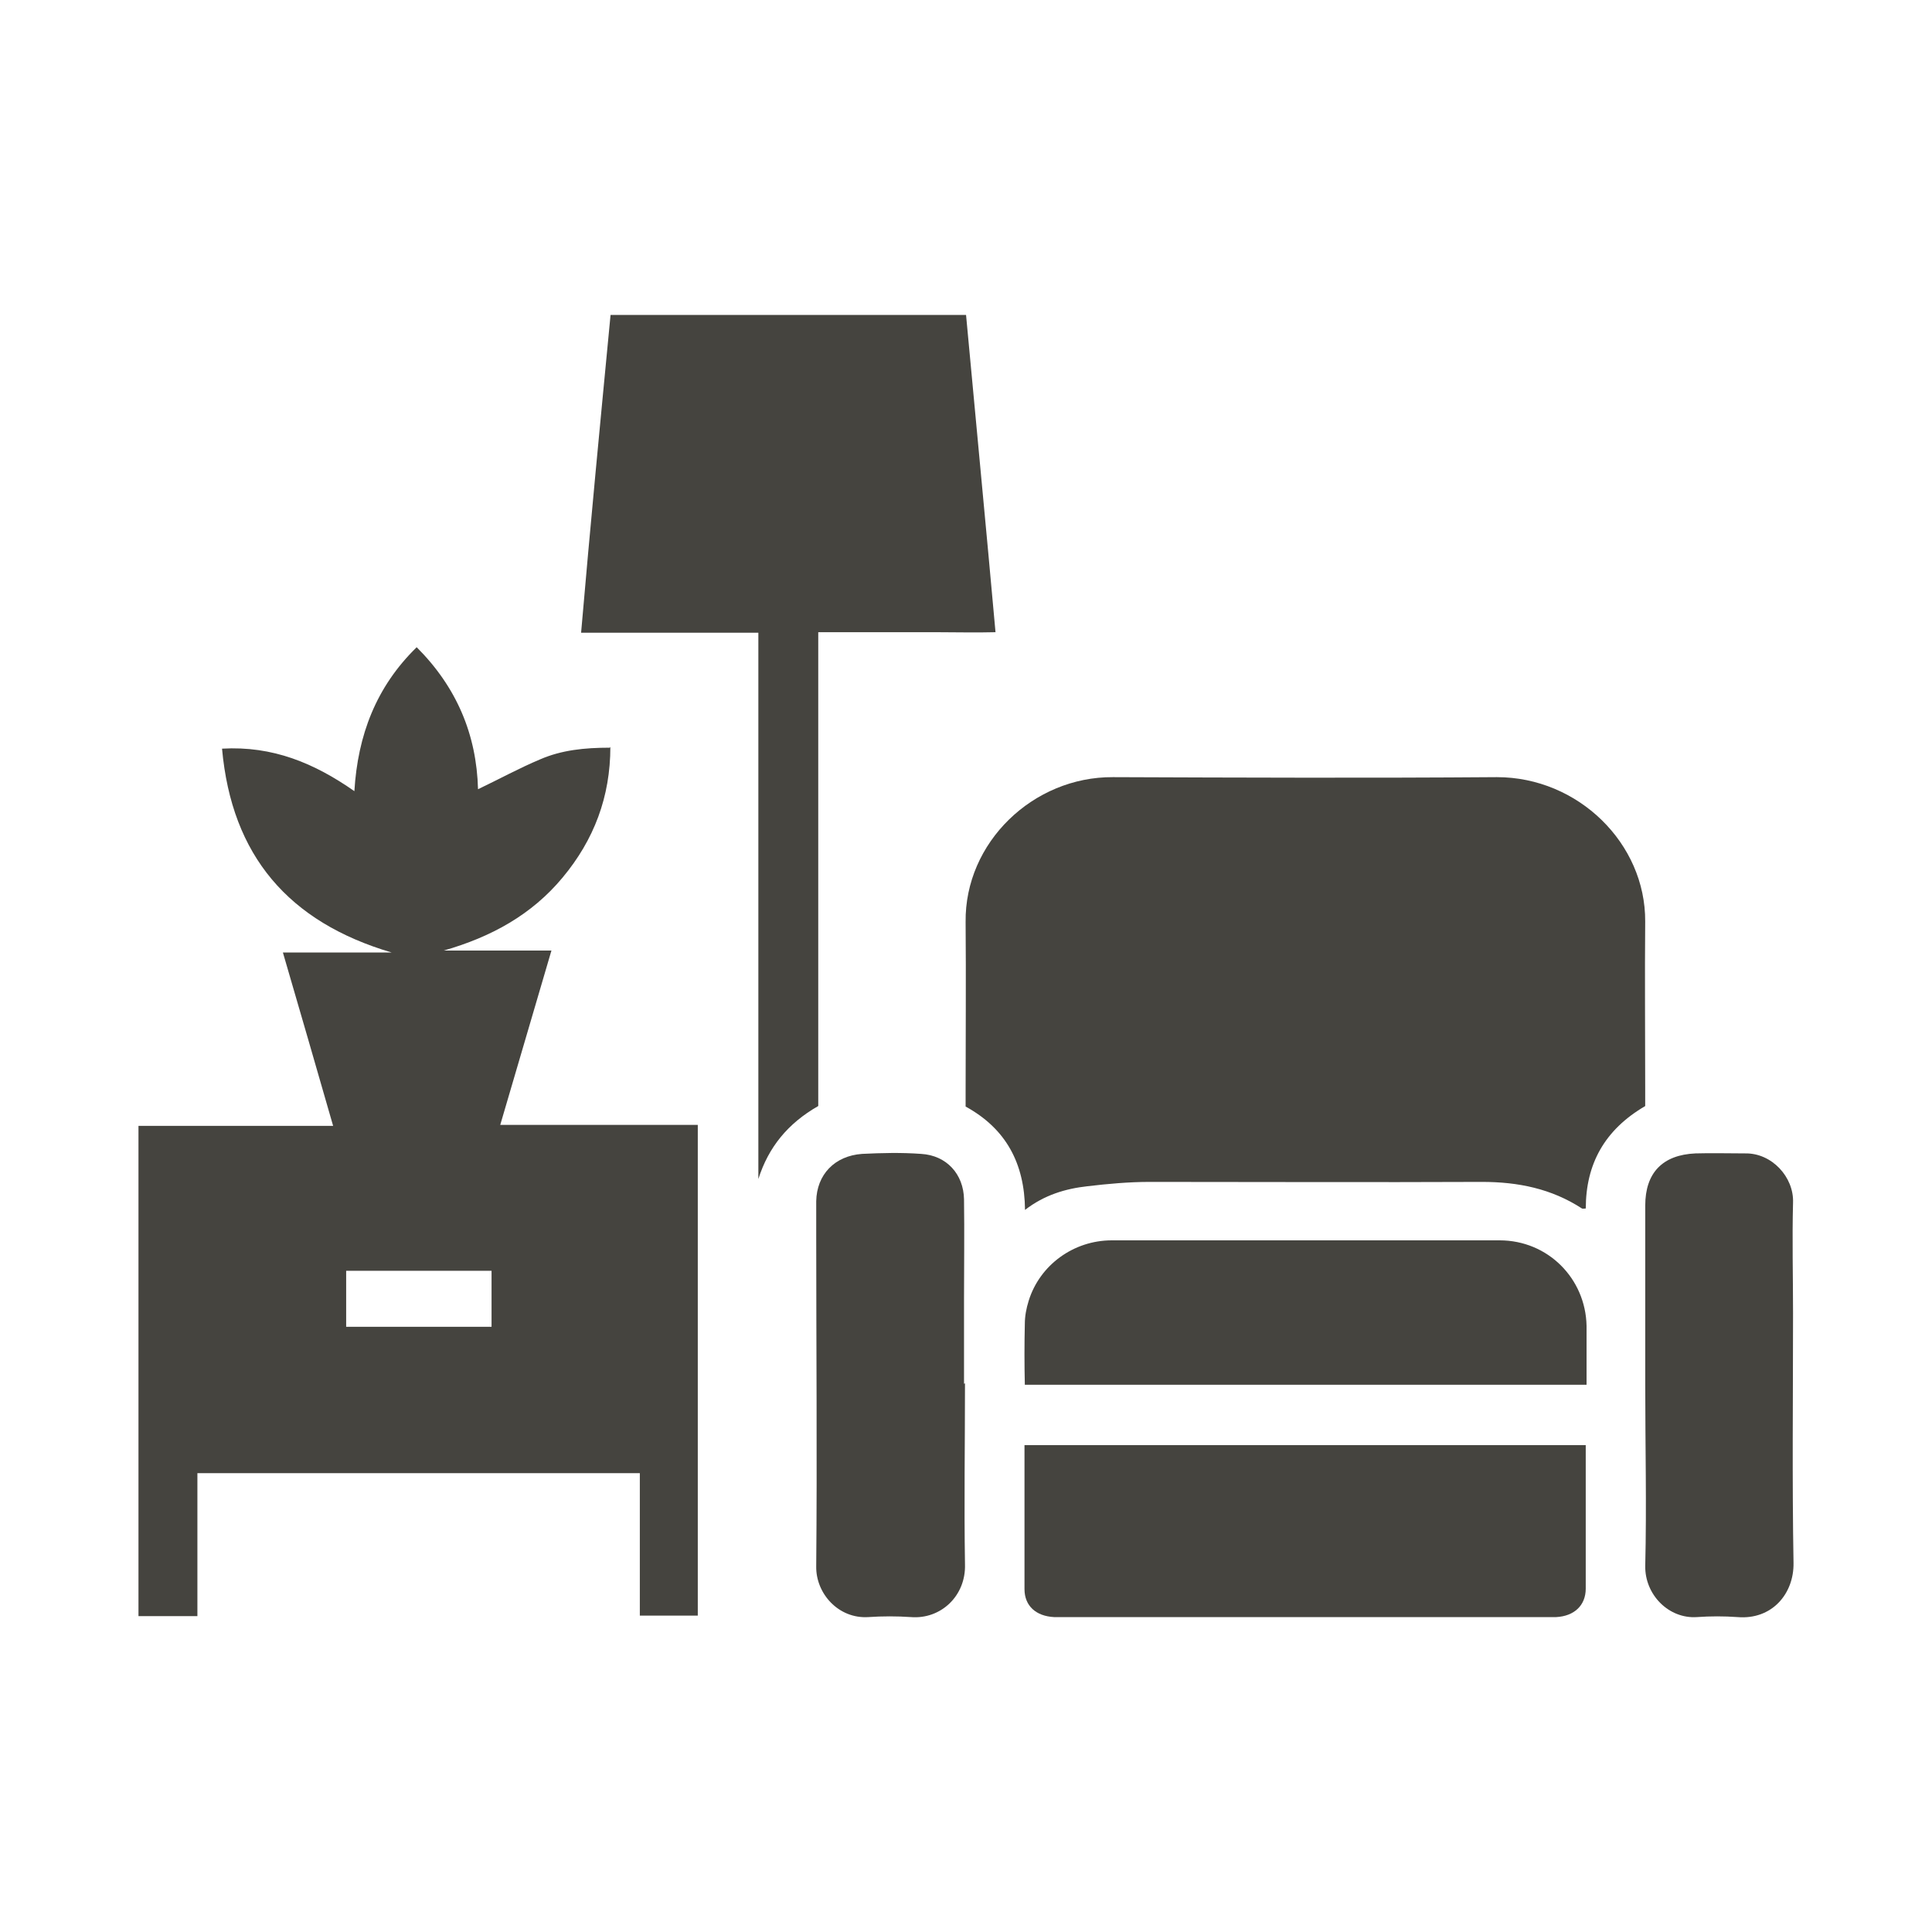
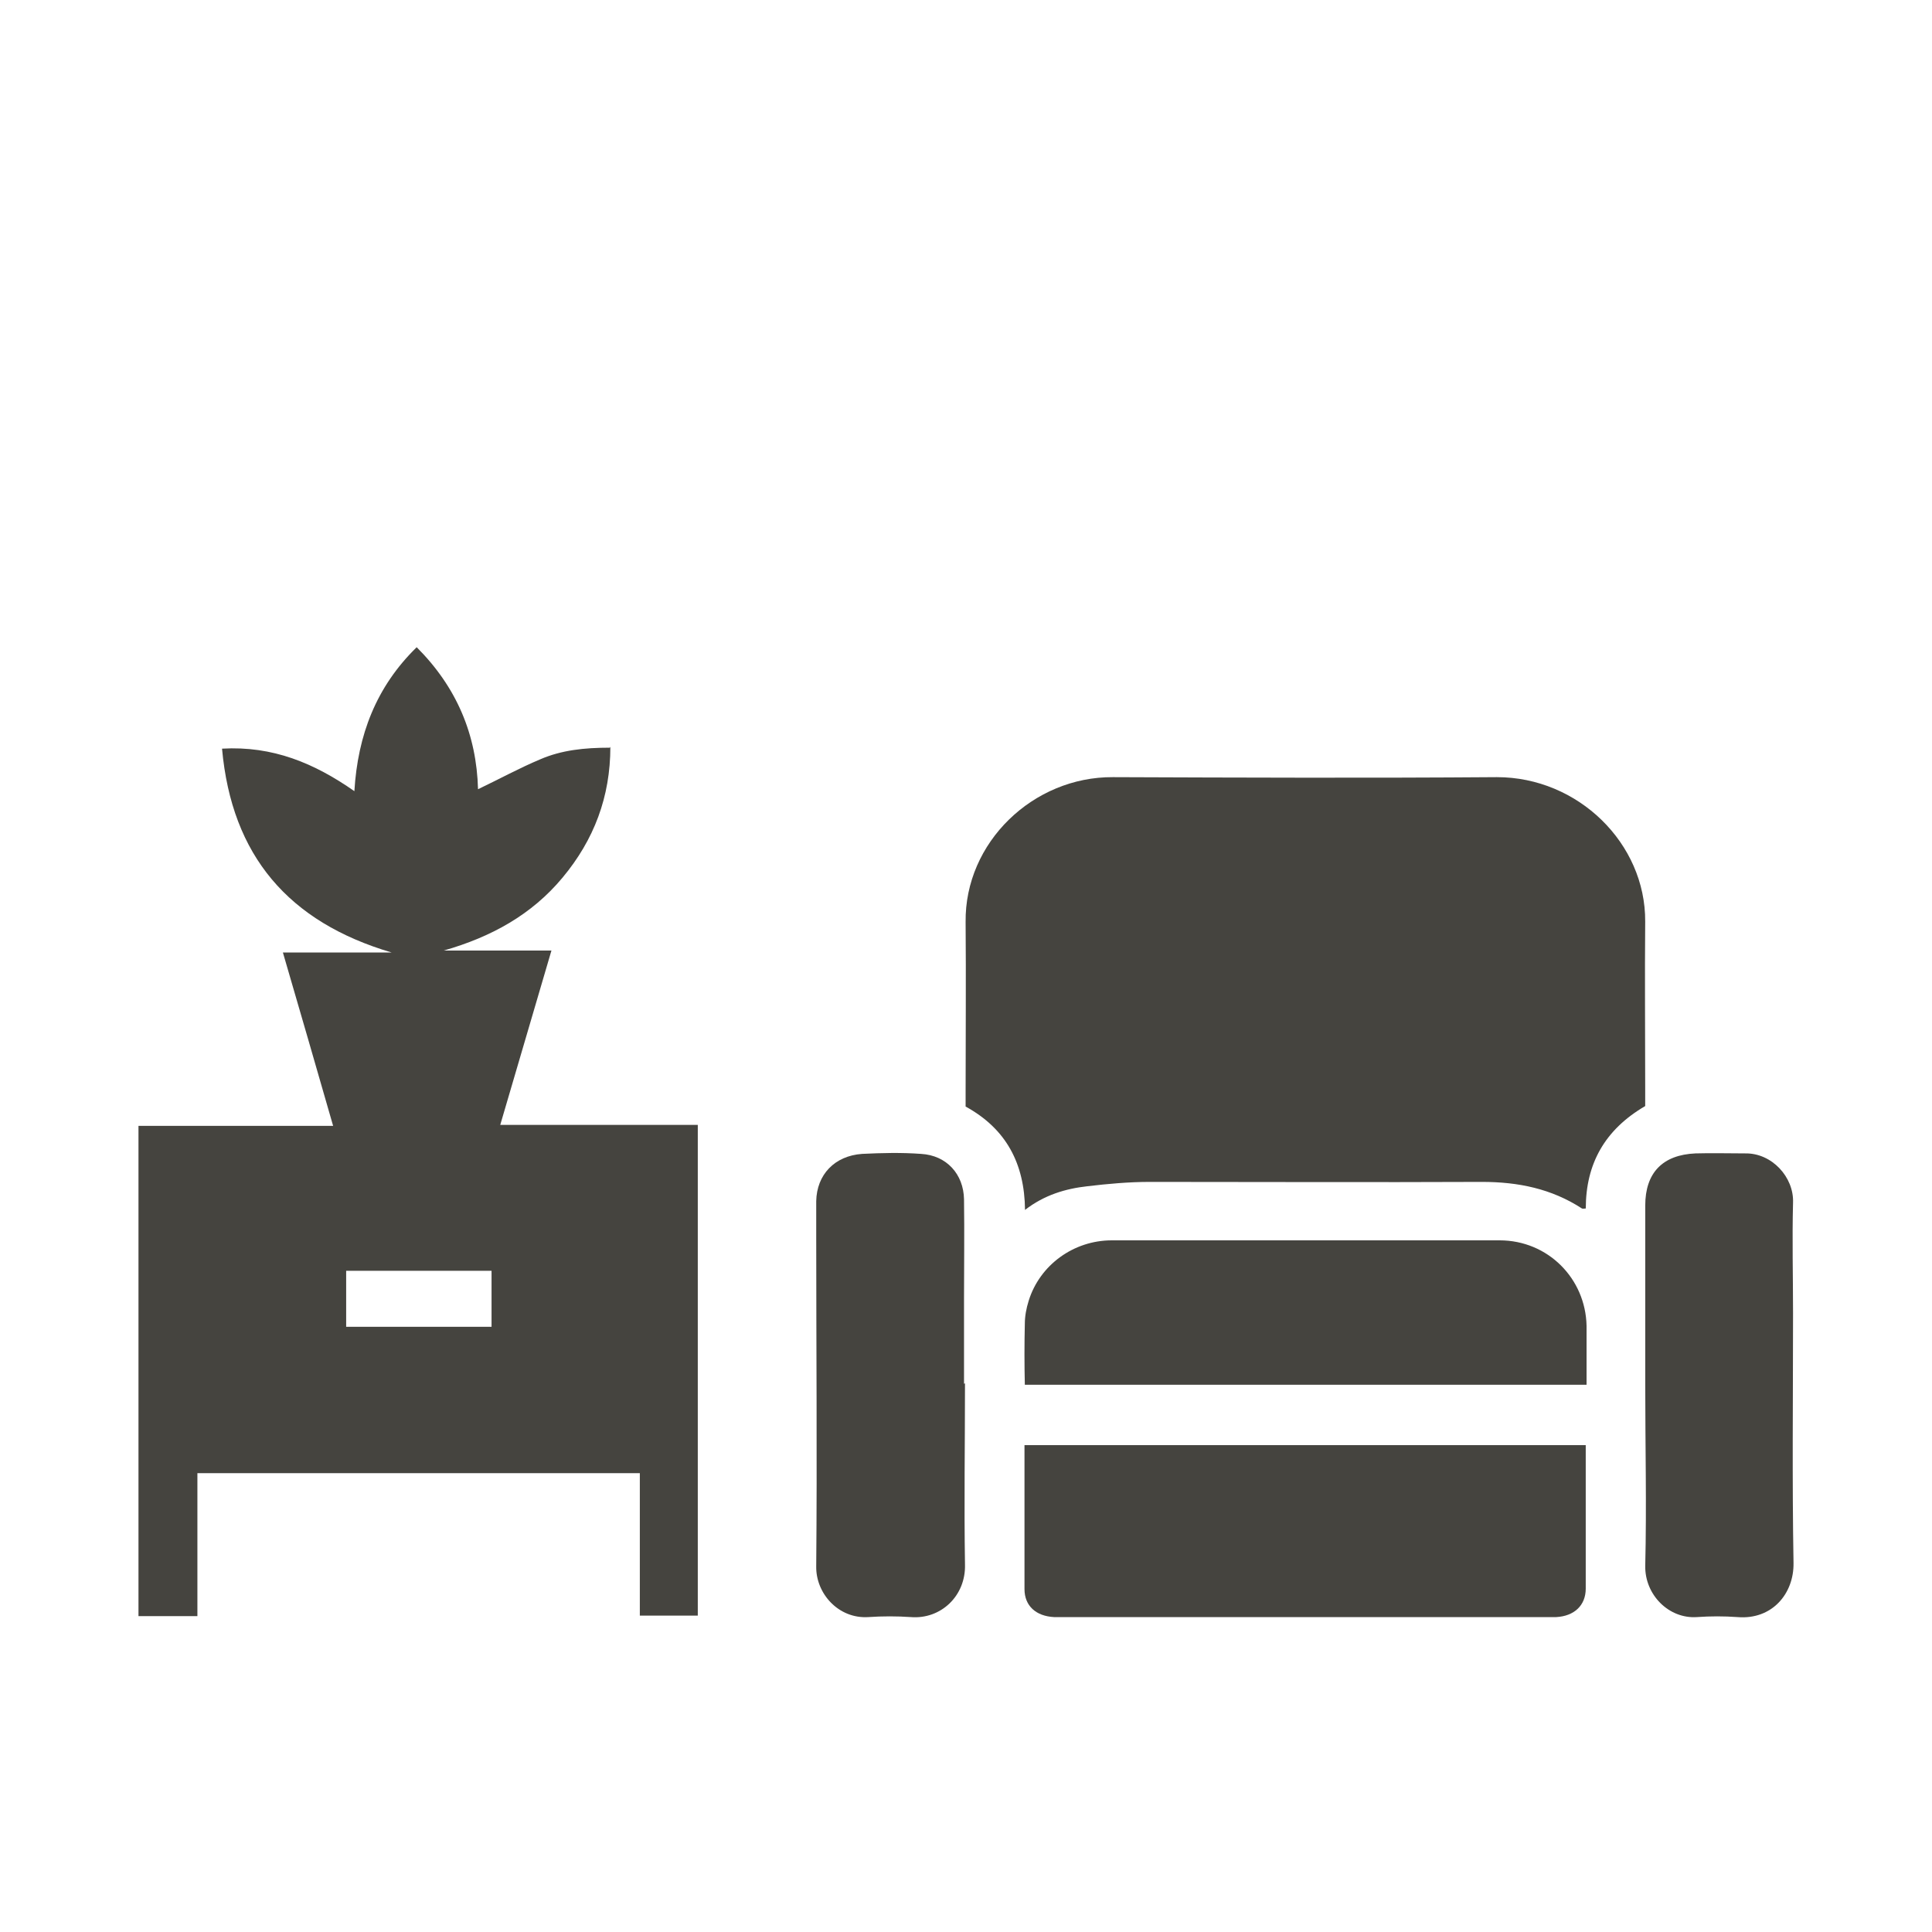
<svg xmlns="http://www.w3.org/2000/svg" fill="none" viewBox="0 0 40 40" height="40" width="40">
  <path fill="#45443F" d="M10.177 26.31H7.167V27.47H10.177V26.31ZM12.637 15.46C12.637 16.5 12.297 17.39 11.647 18.17C11.007 18.94 10.167 19.4 9.187 19.68H11.417C11.057 20.9 10.717 22.07 10.357 23.29H14.447V33.45H13.247V30.5H4.087V33.46H2.867V23.31H6.897C6.547 22.09 6.207 20.92 5.857 19.72H8.107C5.977 19.09 4.797 17.72 4.597 15.5C5.647 15.44 6.507 15.8 7.337 16.38C7.407 15.22 7.787 14.22 8.627 13.4C9.457 14.23 9.867 15.21 9.897 16.34C10.337 16.13 10.757 15.9 11.187 15.72C11.627 15.53 12.097 15.48 12.627 15.48L12.637 15.46Z" />
  <path fill="#45443F" d="M34.062 22.9C33.222 23.39 32.832 24.1 32.832 25.02C32.802 25.02 32.772 25.03 32.752 25.02C32.122 24.61 31.432 24.47 30.682 24.47C28.392 24.48 26.092 24.47 23.802 24.47C23.372 24.47 22.932 24.51 22.512 24.56C22.062 24.61 21.622 24.74 21.222 25.05C21.212 24.09 20.832 23.37 19.992 22.91V22.61C19.992 21.44 20.002 20.26 19.992 19.09C19.972 17.44 21.392 16.08 23.042 16.09C25.692 16.1 28.342 16.11 30.992 16.09C32.672 16.09 34.072 17.46 34.062 19.08C34.052 20.22 34.062 21.35 34.062 22.49V22.9Z" />
-   <path fill="#45443F" d="M16.941 22.899C16.311 23.259 15.911 23.75 15.701 24.41V13.1H12.031C12.221 10.889 12.431 8.71 12.641 6.52H20.001C20.201 8.69 20.411 10.86 20.611 13.089C20.191 13.1 19.791 13.089 19.391 13.089C18.991 13.089 18.601 13.089 18.201 13.089H16.941V22.899Z" />
  <path fill="#45443F" d="M32.831 29.91C32.831 30.92 32.831 31.9 32.831 32.89C32.831 33.24 32.591 33.46 32.221 33.48C32.141 33.48 32.071 33.48 31.991 33.48H22.051C21.971 33.48 21.901 33.48 21.821 33.48C21.451 33.46 21.211 33.25 21.211 32.9C21.211 31.91 21.211 30.93 21.211 29.92H32.831V29.91Z" />
  <path fill="#45443F" d="M32.828 28.67H21.218C21.208 28.25 21.208 27.83 21.218 27.41C21.218 27.25 21.248 27.09 21.298 26.93C21.528 26.19 22.228 25.68 23.018 25.68C25.698 25.68 28.368 25.68 31.048 25.68C32.048 25.68 32.828 26.47 32.848 27.45C32.848 27.85 32.848 28.24 32.848 28.67" />
  <path fill="#45443F" d="M19.979 28.64C19.979 29.89 19.959 31.14 19.979 32.39C19.999 33.04 19.479 33.53 18.859 33.48C18.569 33.46 18.269 33.46 17.979 33.48C17.359 33.52 16.889 32.99 16.899 32.43C16.919 30.14 16.899 27.86 16.899 25.58C16.899 25.34 16.899 25.1 16.899 24.87C16.909 24.32 17.279 23.93 17.849 23.89C18.259 23.87 18.659 23.86 19.069 23.89C19.599 23.92 19.949 24.31 19.959 24.83C19.969 25.52 19.959 26.2 19.959 26.89V28.65" />
  <path fill="#45443F" d="M34.063 28.67C34.063 27.43 34.063 26.2 34.063 24.96C34.063 24.28 34.423 23.91 35.103 23.88C35.443 23.87 35.793 23.88 36.133 23.88C36.683 23.87 37.143 24.37 37.123 24.9C37.103 25.66 37.123 26.42 37.123 27.19C37.123 28.91 37.103 30.64 37.133 32.36C37.143 33 36.683 33.54 35.973 33.48C35.693 33.46 35.413 33.46 35.133 33.48C34.553 33.52 34.053 33.02 34.063 32.42C34.093 31.17 34.063 29.92 34.063 28.67Z" />
</svg>